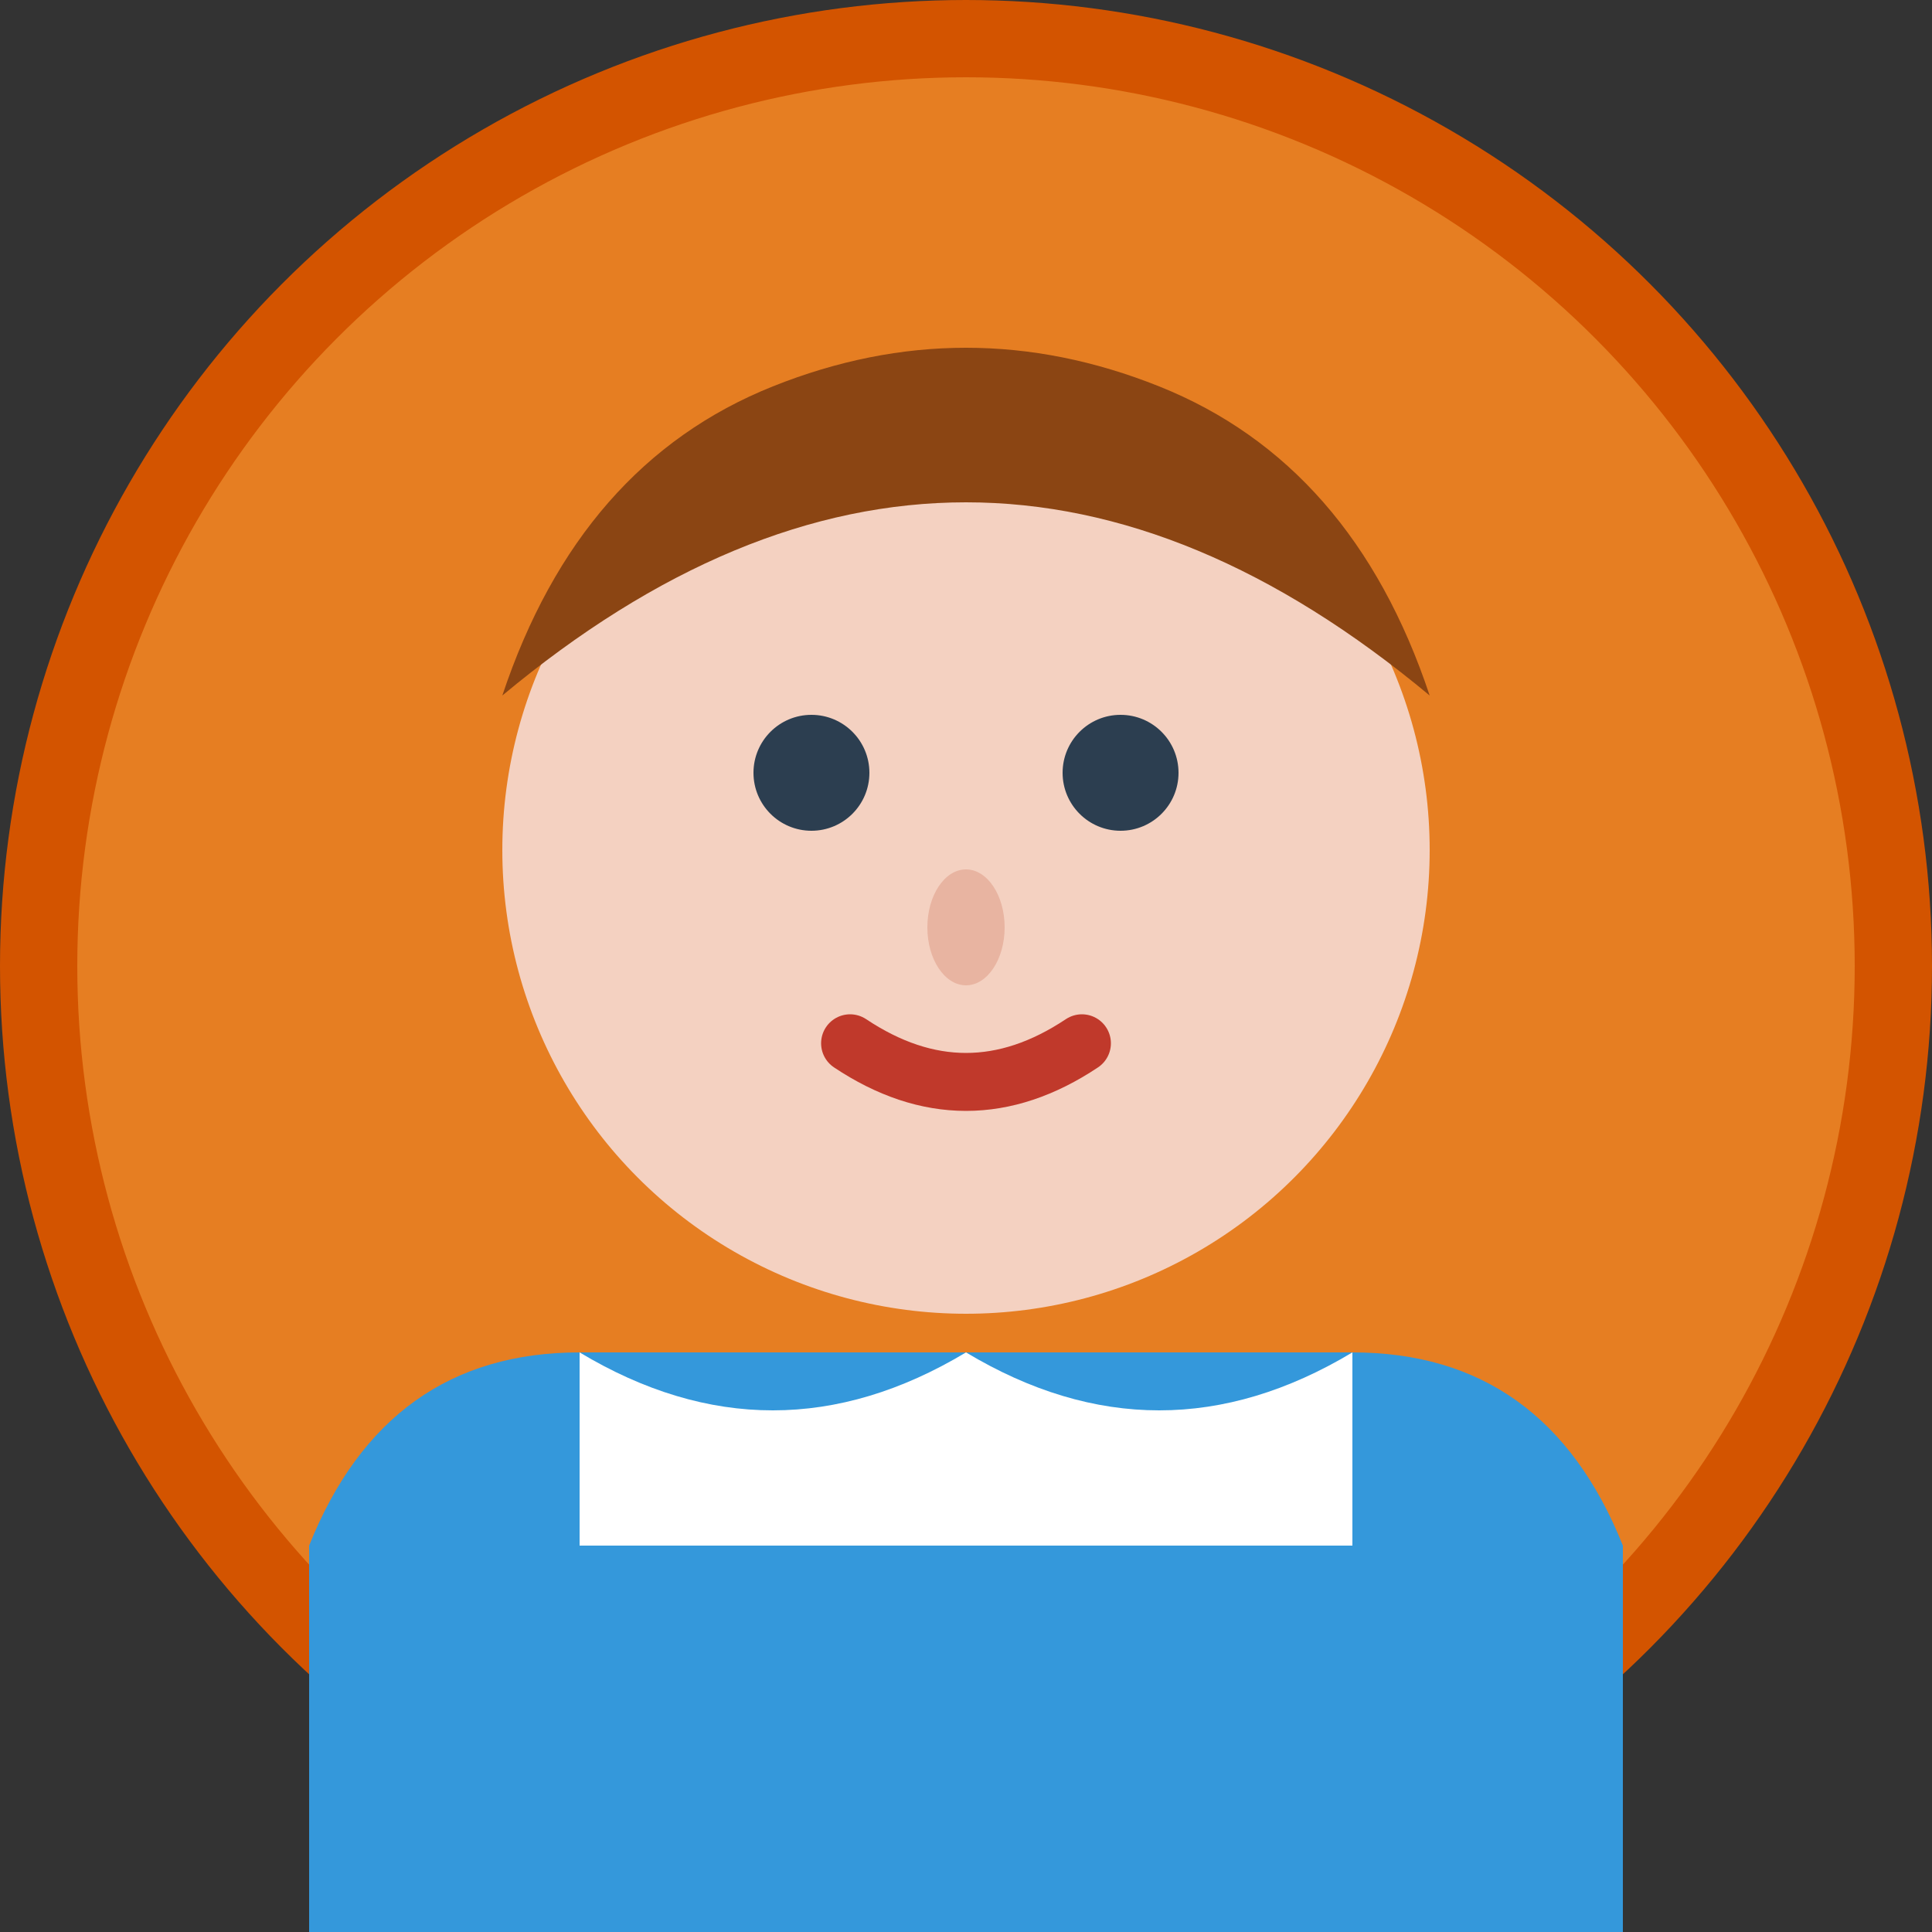
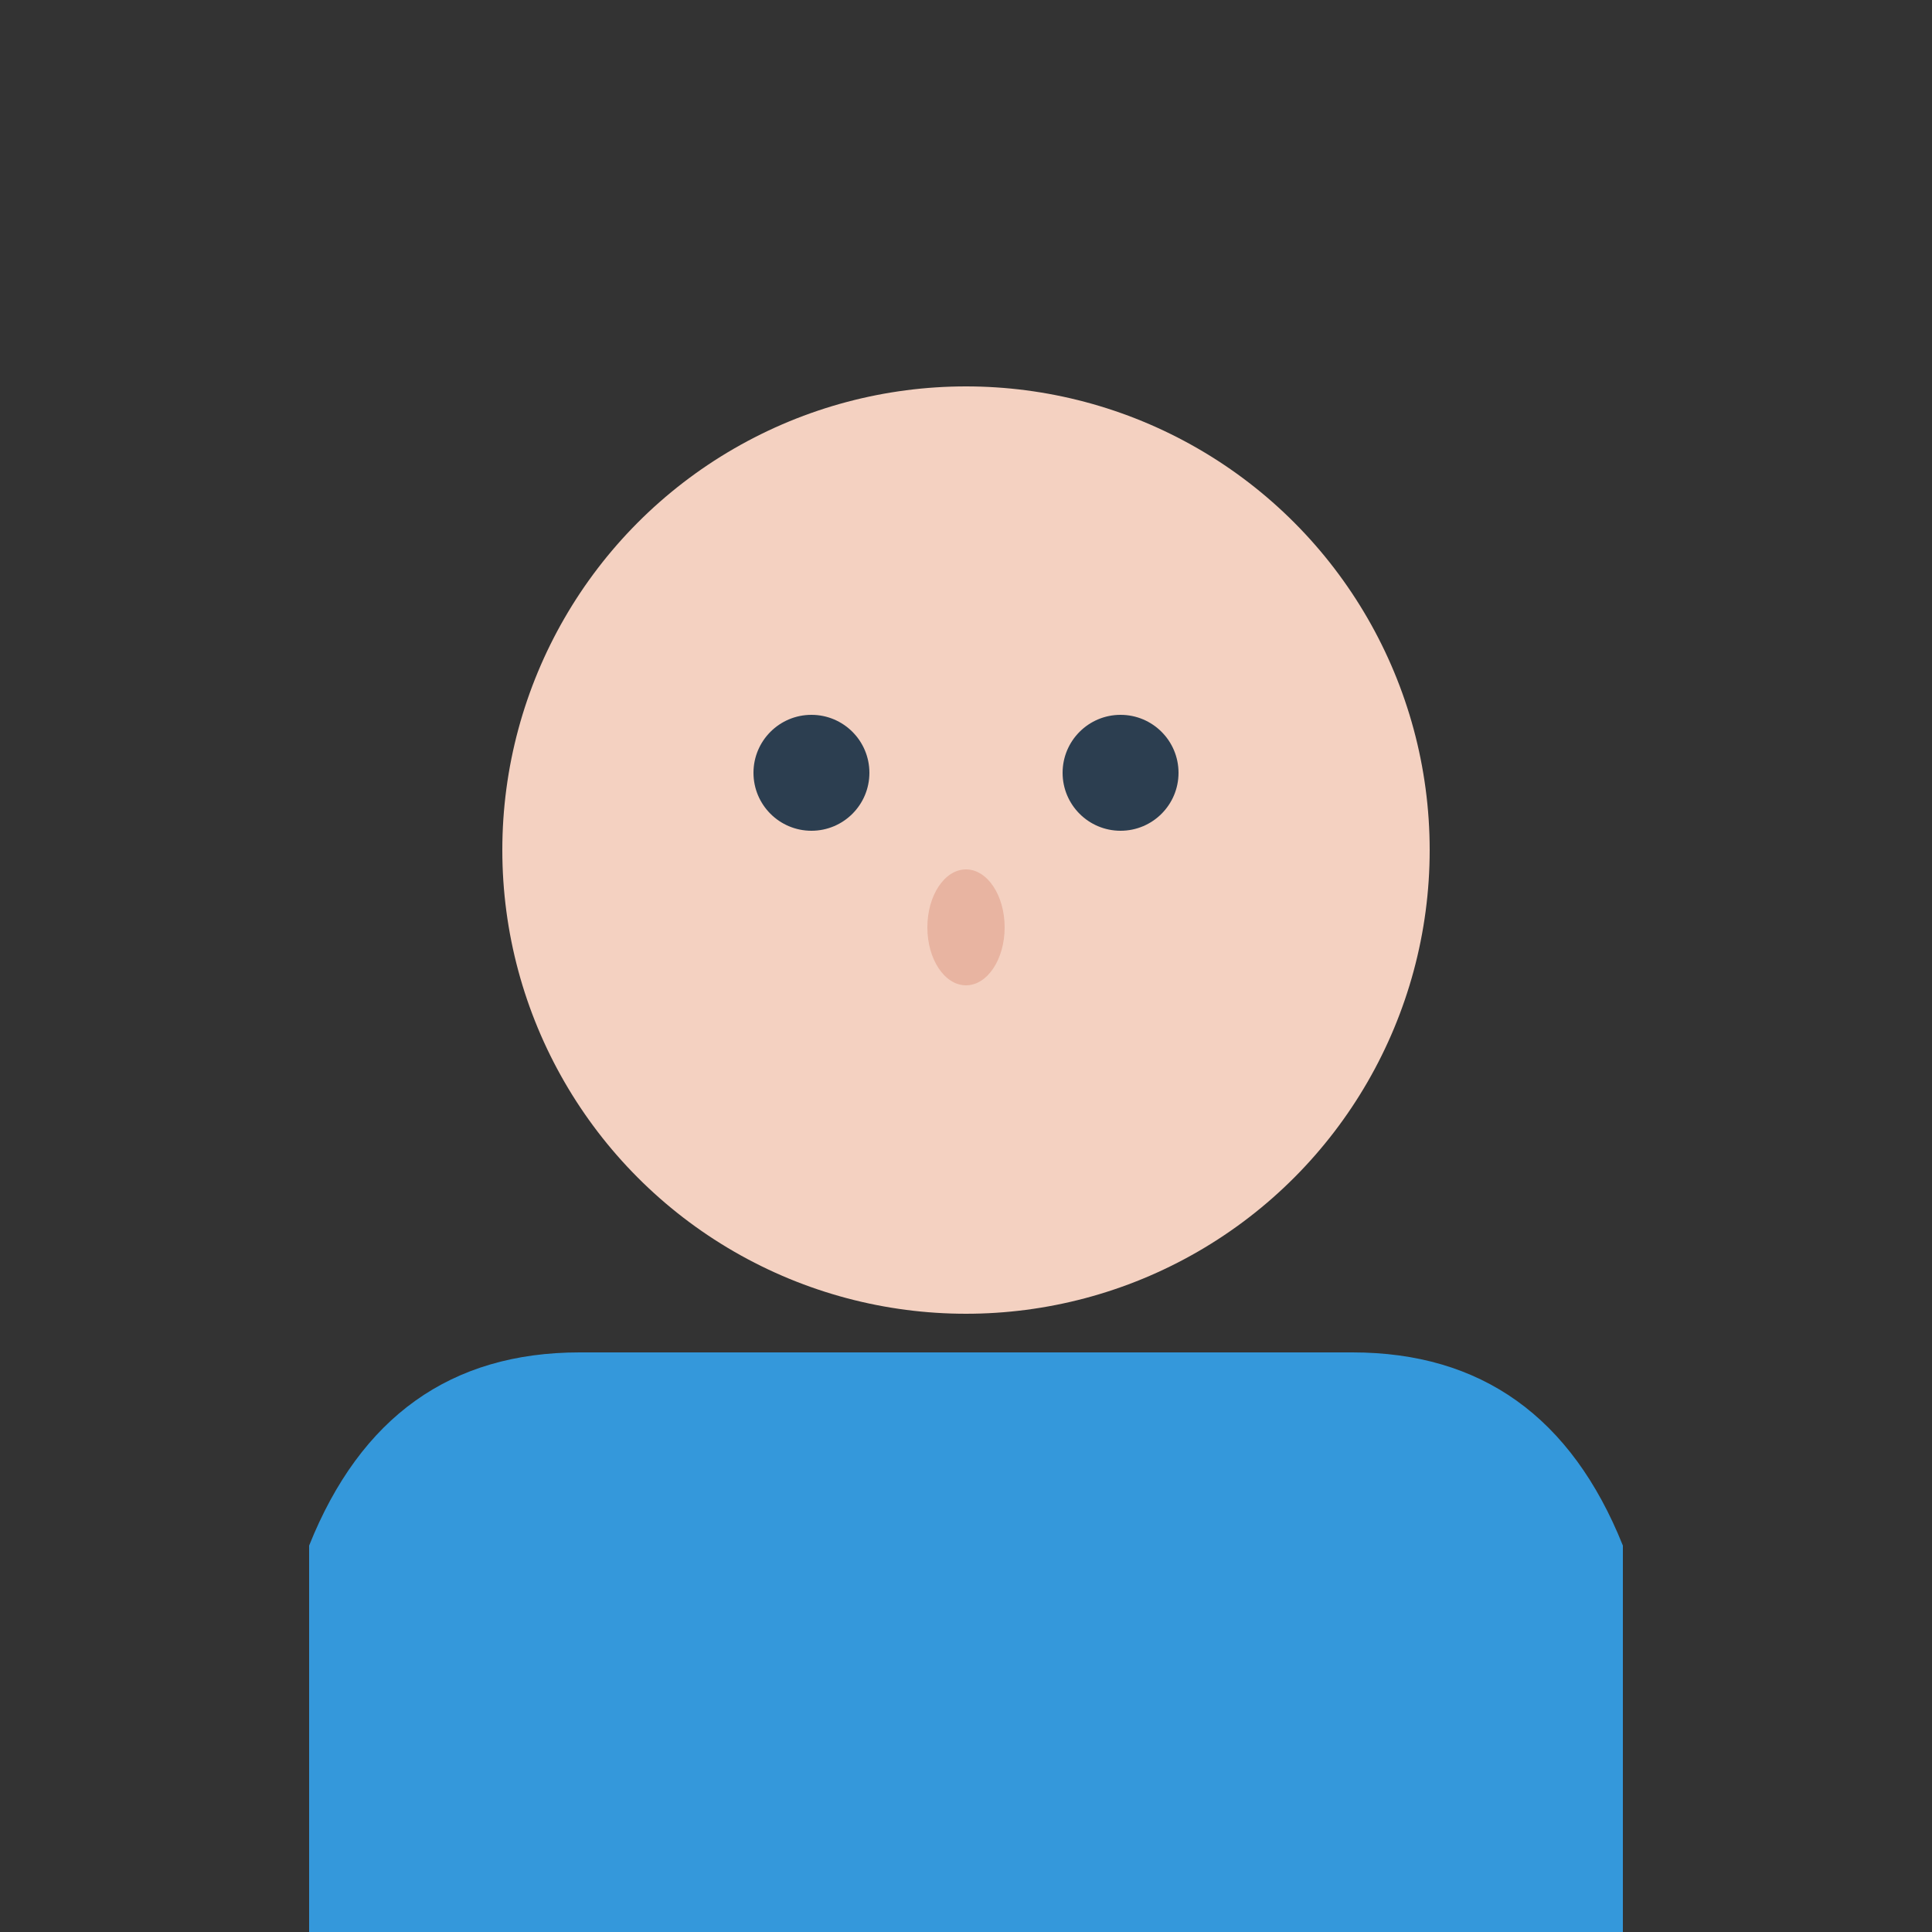
<svg xmlns="http://www.w3.org/2000/svg" width="50" height="50" viewBox="0 0 50 50" fill="none">
  <rect x="0" y="0" width="50" height="50" fill="#333333" stroke="none" />
-   <circle cx="25" cy="25" r="24" fill="#e67e22" stroke="#d35400" stroke-width="2" />
  <circle cx="25" cy="22" r="12" fill="#f4d1c1" />
-   <path d="M13 18 Q25 8 37 18 Q35 12 30 10 Q25 8 20 10 Q15 12 13 18" fill="#8b4513" />
  <circle cx="21" cy="20" r="1.5" fill="#2c3e50" />
  <circle cx="29" cy="20" r="1.5" fill="#2c3e50" />
  <ellipse cx="25" cy="24" rx="1" ry="1.5" fill="#e8b4a1" />
-   <path d="M22 27 Q25 29 28 27" stroke="#c0392b" stroke-width="1.5" fill="none" stroke-linecap="round" />
  <path d="M8 40 Q10 35 15 35 L35 35 Q40 35 42 40 L42 50 L8 50 Z" fill="#3498db" />
-   <path d="M15 35 Q20 38 25 35 Q30 38 35 35 L35 40 L15 40 Z" fill="#fff" />
</svg>